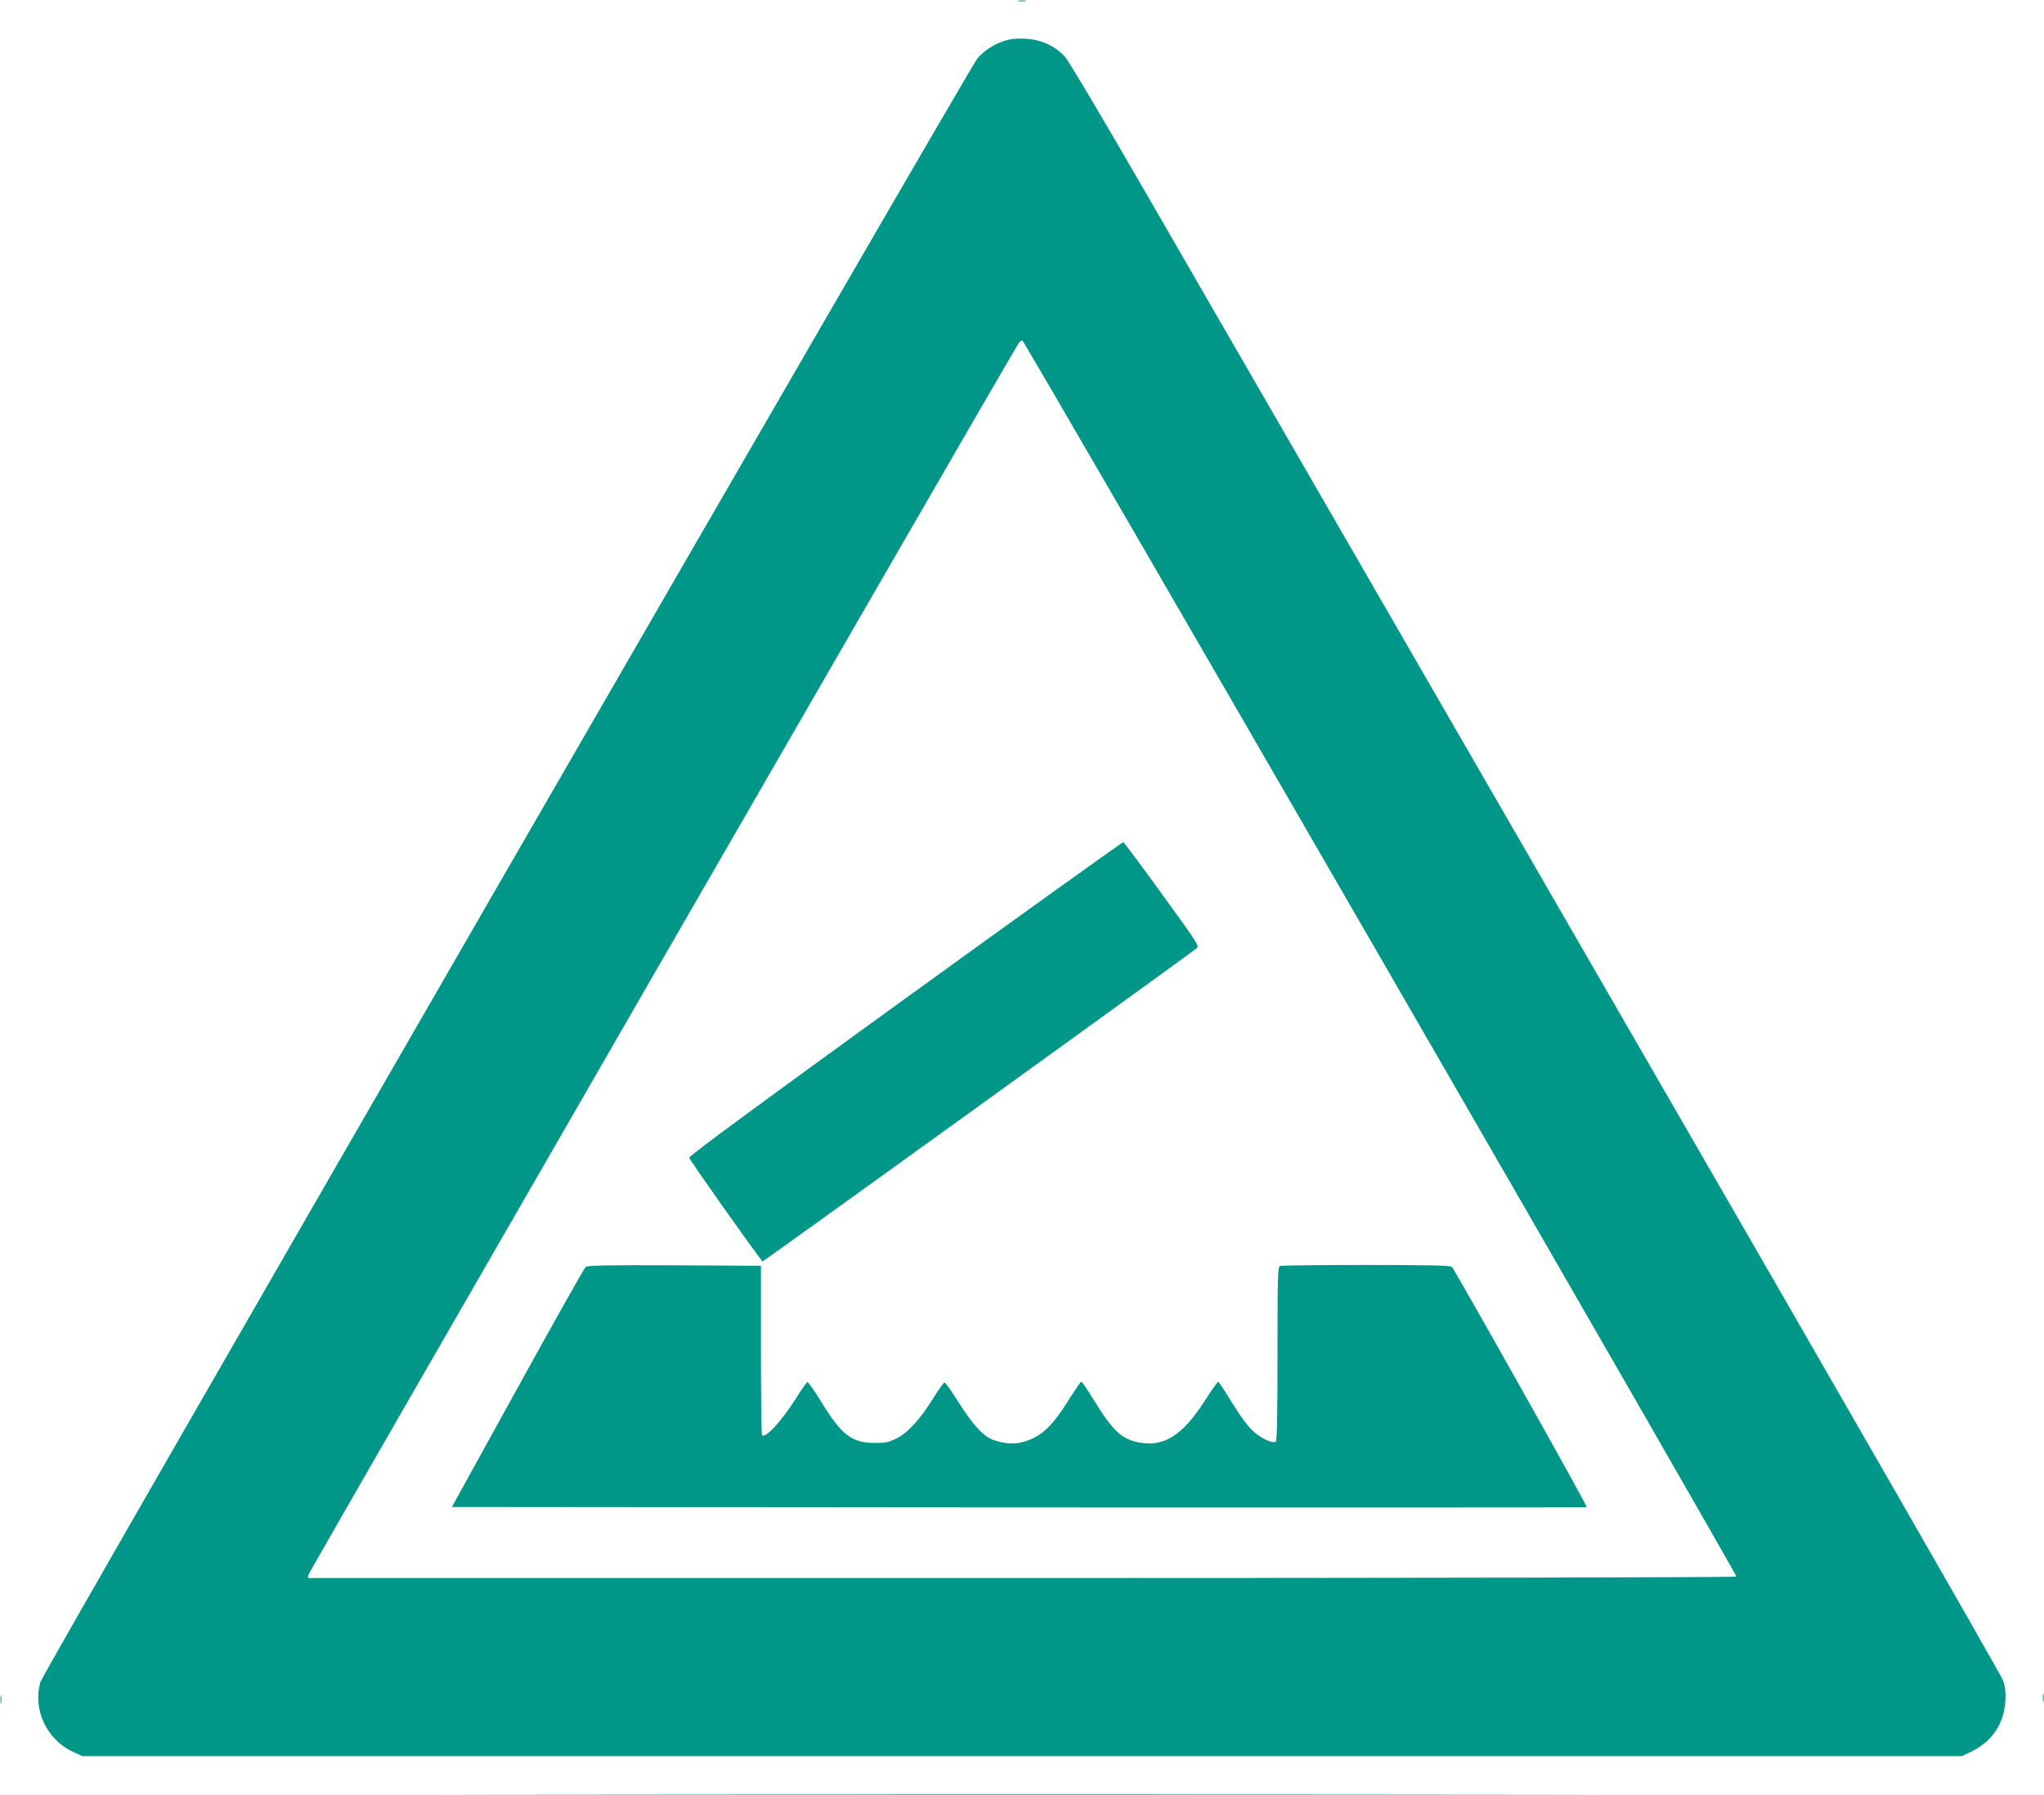
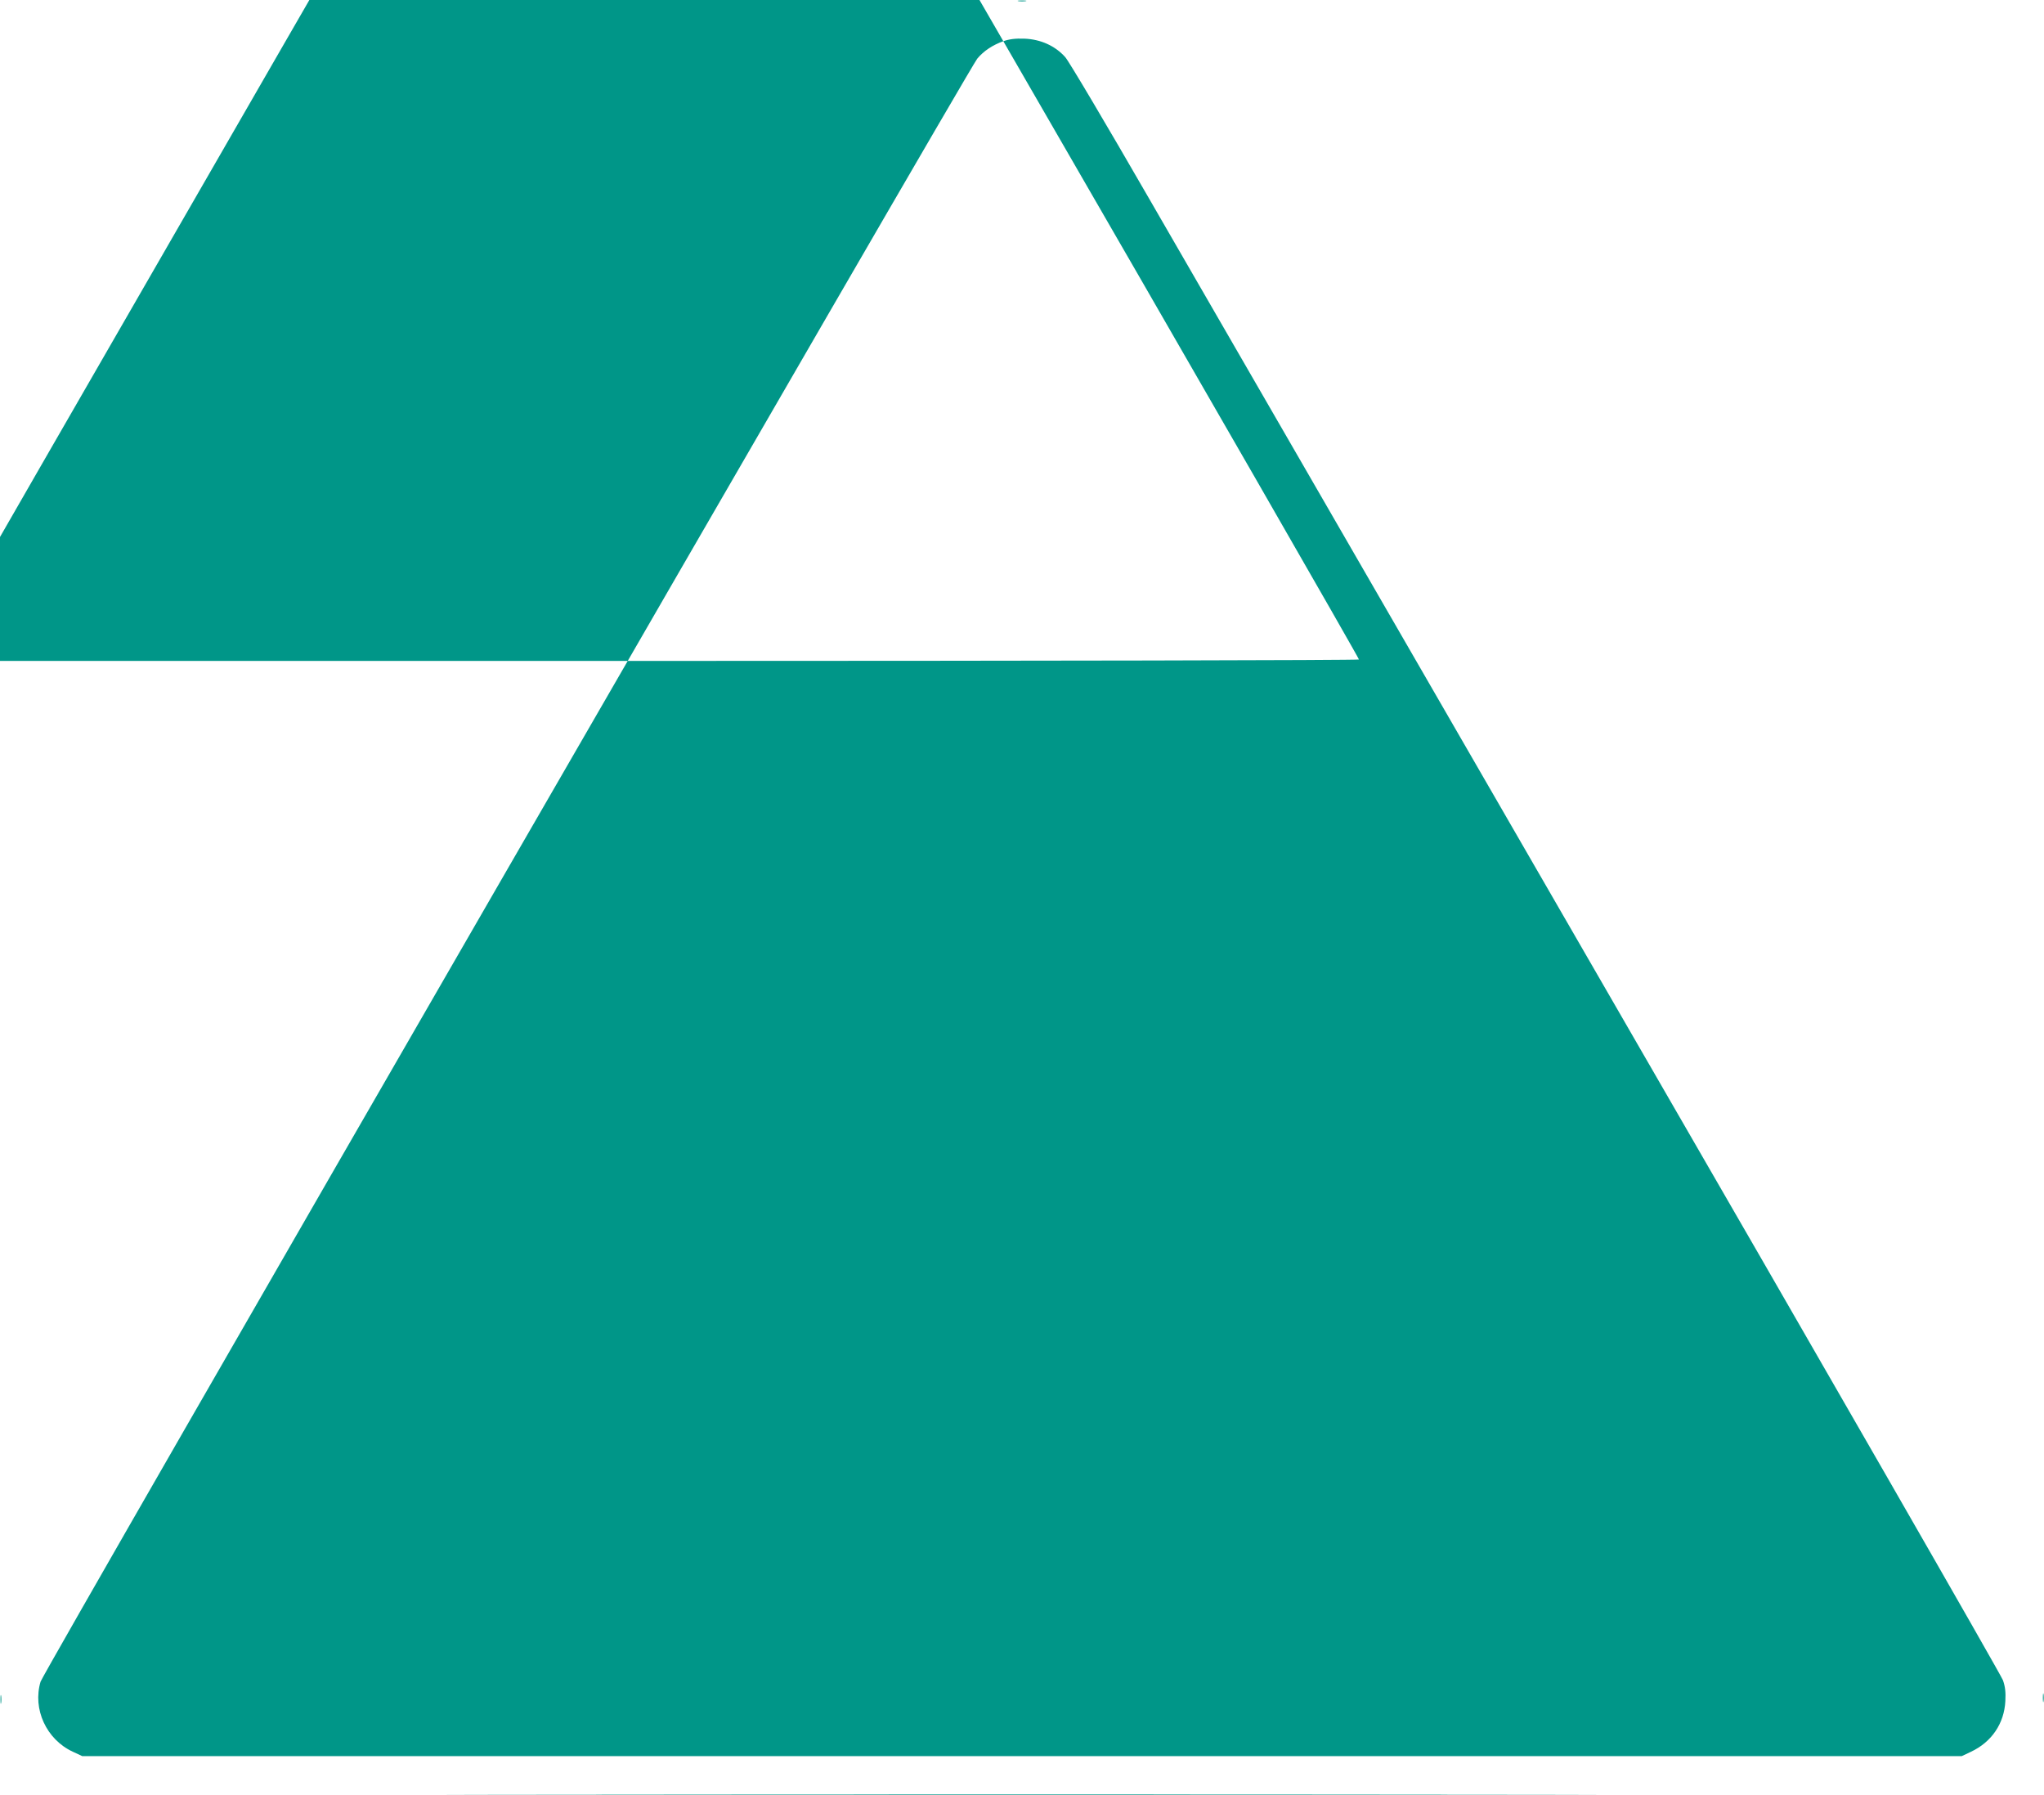
<svg xmlns="http://www.w3.org/2000/svg" version="1.0" width="1280pt" height="1124pt" viewBox="0 0 1280 1124" preserveAspectRatio="xMidYMid meet">
  <g transform="translate(0,1124) scale(0.1,-0.1)" fill="#009688" stroke="none">
    <path d="M6378 11233 c12 -2 32 -2 45 0 12 2 2 4 -23 4 -25 0 -35 -2 -22 -4z" />
-     <path d="M6283 10982 c-67 -24 -123 -61 -163 -109 -54 -65 -5849 -10102 -5866 -10162 -51 -171 36 -361 201 -438 l60 -28 5885 0 5885 0 57 27 c130 61 209 177 216 318 3 55 -1 90 -15 130 -10 30 -1109 1943 -2443 4250 -1333 2307 -2640 4571 -2906 5030 -267 463 -500 856 -523 882 -63 71 -154 112 -256 116 -58 2 -94 -3 -132 -16z m2364 -5742 c1228 -2124 2230 -3867 2227 -3871 -3 -5 -2000 -9 -4476 -9 l-4470 0 4 22 c4 18 4375 7597 4445 7706 8 13 20 22 26 19 7 -2 1016 -1742 2244 -3867z" />
-     <path d="M5670 4989 c-893 -646 -1355 -986 -1354 -997 0 -12 422 -608 459 -650 3 -3 2569 1848 2719 1961 18 13 5 33 -216 337 -129 178 -238 325 -244 327 -5 1 -619 -439 -1364 -978z" />
+     <path d="M6283 10982 c-67 -24 -123 -61 -163 -109 -54 -65 -5849 -10102 -5866 -10162 -51 -171 36 -361 201 -438 l60 -28 5885 0 5885 0 57 27 c130 61 209 177 216 318 3 55 -1 90 -15 130 -10 30 -1109 1943 -2443 4250 -1333 2307 -2640 4571 -2906 5030 -267 463 -500 856 -523 882 -63 71 -154 112 -256 116 -58 2 -94 -3 -132 -16z c1228 -2124 2230 -3867 2227 -3871 -3 -5 -2000 -9 -4476 -9 l-4470 0 4 22 c4 18 4375 7597 4445 7706 8 13 20 22 26 19 7 -2 1016 -1742 2244 -3867z" />
    <path d="M3668 3308 c-9 -7 -201 -348 -427 -758 l-411 -745 3551 -3 c1954 -1 3554 0 3556 1 6 6 -829 1491 -845 1505 -12 9 -135 12 -538 12 -287 0 -529 -3 -538 -6 -14 -6 -16 -63 -16 -549 0 -387 -3 -546 -11 -551 -21 -13 -92 20 -143 67 -32 29 -81 95 -131 177 -44 72 -83 131 -86 131 -4 1 -41 -52 -83 -117 -141 -221 -260 -295 -419 -262 -107 22 -161 75 -286 278 -34 56 -66 102 -70 102 -3 0 -32 -42 -64 -92 -116 -188 -182 -251 -296 -285 -56 -16 -109 -14 -184 9 -63 19 -131 91 -221 233 -45 72 -86 130 -91 129 -6 0 -38 -45 -72 -100 -83 -133 -159 -216 -231 -251 -49 -24 -69 -28 -137 -27 -143 1 -206 50 -337 265 -40 65 -77 117 -82 116 -5 -2 -38 -48 -72 -103 -89 -141 -190 -251 -212 -230 -4 4 -7 245 -7 534 l0 527 -540 3 c-423 2 -544 -1 -557 -10z" />
    <path d="M12793 610 c0 -25 2 -35 4 -22 2 12 2 32 0 45 -2 12 -4 2 -4 -23z" />
    <path d="M3 600 c0 -25 2 -35 4 -22 2 12 2 32 0 45 -2 12 -4 2 -4 -23z" />
    <path d="M3478 3 c1608 -2 4236 -2 5840 0 1604 1 289 2 -2923 2 -3212 0 -4525 -1 -2917 -2z" />
  </g>
</svg>